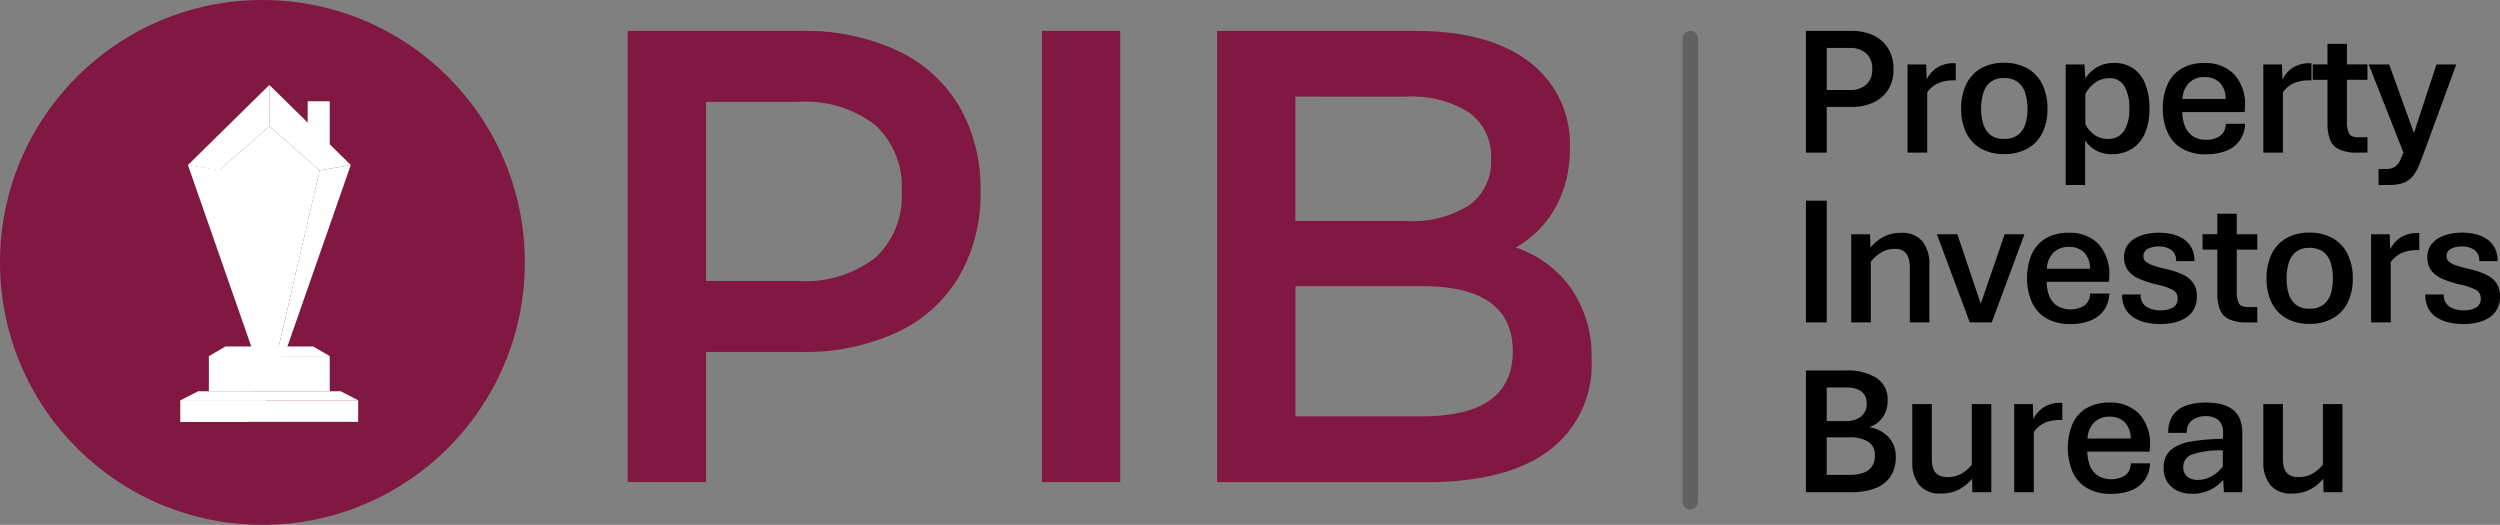
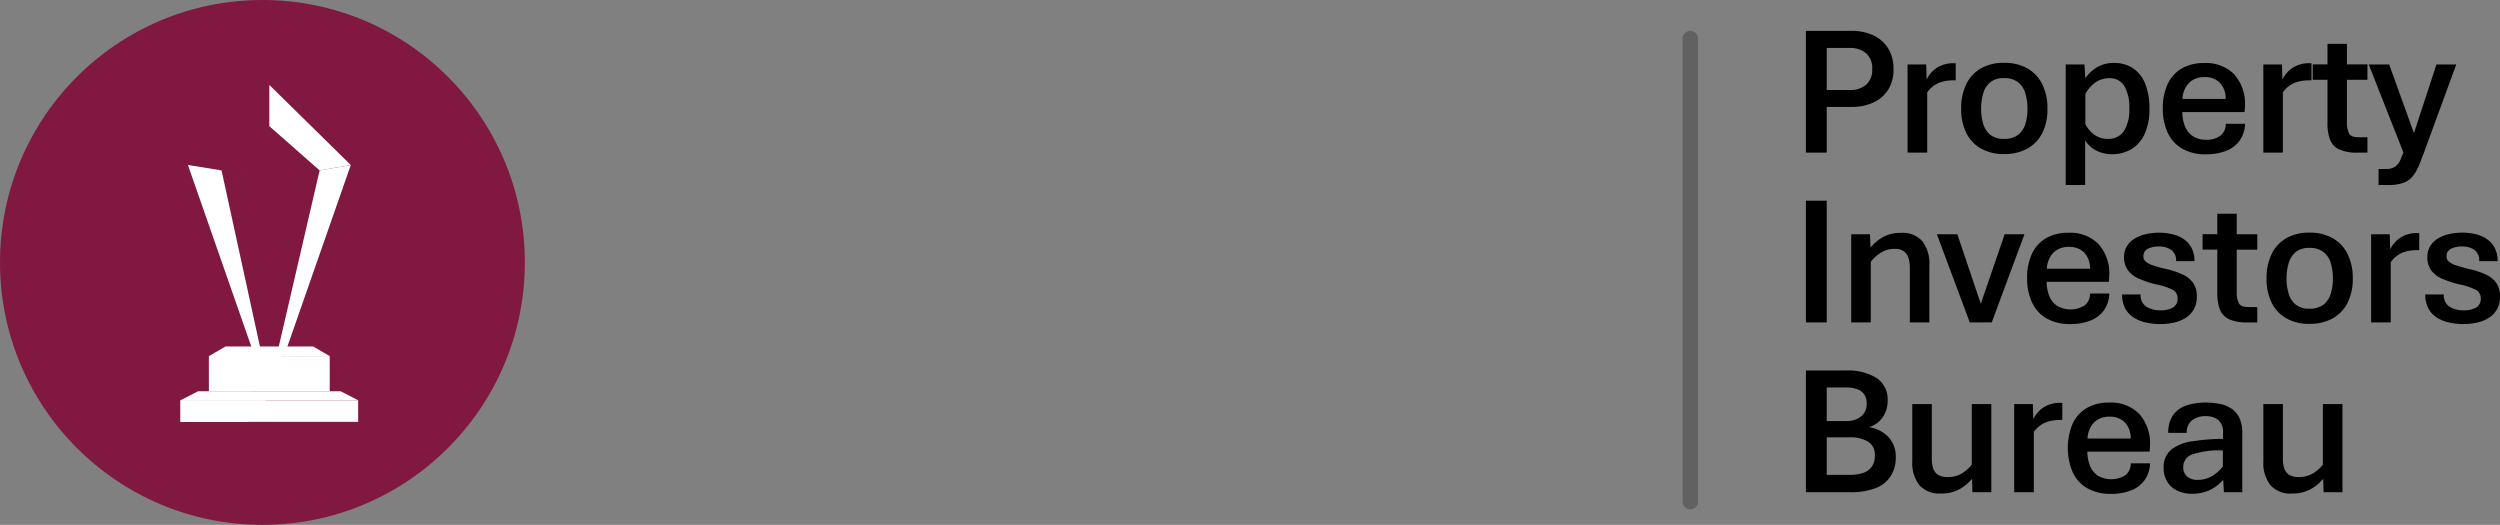
<svg xmlns="http://www.w3.org/2000/svg" width="161.954" height="34" viewBox="0 0 161.954 34">
  <rect x="0" y="0" width="161.954" height="34" fill="#808080" stroke="none" />
  <g transform="translate(-1184 1845)">
    <circle cx="17" cy="17" r="17" transform="translate(1184 -1845)" fill="#801842" />
    <g transform="translate(1195.694 -1839.498)">
      <g transform="translate(0 0)">
        <path d="M57.459,51.572,55.28,51.22l4.15,11.888h.544Z" transform="translate(-54.801 -46.034)" fill="#fff" />
-         <path d="M81.028,34.648l2.017-.352L77.77,29.11v2.672Z" transform="translate(-72.016 -29.11)" fill="#fff" />
-         <path d="M60.556,31.782V29.11L55.28,34.3l2.017.352Z" transform="translate(-54.801 -29.11)" fill="#fff" />
+         <path d="M81.028,34.648l2.017-.352L77.77,29.11v2.672" transform="translate(-72.016 -29.11)" fill="#fff" />
        <path d="M82.926,51.572,80.25,63.108h.544l4.15-11.888Z" transform="translate(-73.914 -46.034)" fill="#fff" />
        <path d="M66.87,48.528l2.557-2.538-2.554,2.536Z" transform="translate(-63.673 -42.03)" fill="#fff" />
-         <path d="M67.138,40.5,63.88,43.366,66.556,55.4,67.72,54.9,70.4,43.366Z" transform="translate(-61.384 -37.828)" fill="#fff" />
        <g transform="translate(0 16.943)">
          <rect width="7.825" height="2.278" transform="translate(1.841 0.624)" fill="#fff" />
          <path d="M63.615,113.71H54.373l-1.133.584H64.748Z" transform="translate(-53.24 -110.808)" fill="#fff" />
          <path d="M67.841,101.34H62.164l-1.074.624h7.825Z" transform="translate(-59.249 -101.34)" fill="#fff" />
          <rect width="11.508" height="1.396" transform="translate(0 3.486)" fill="#fff" />
          <path d="M61.09,104v2.278h2.754L65.838,104Z" transform="translate(-59.249 -103.376)" fill="#fff" />
          <path d="M53.24,116.2v1.4h4.323l1.222-1.4Z" transform="translate(-53.24 -112.714)" fill="#fff" />
        </g>
-         <path d="M88.36,33.61h1.429v3.373l-1.429-.8Z" transform="translate(-80.122 -32.554)" fill="#fff" />
      </g>
    </g>
-     <path d="M14.9-27.3a14.248,14.248,0,0,1,6.182,1.253,9.167,9.167,0,0,1,4.036,3.591,10.588,10.588,0,0,1,1.4,5.554,10.616,10.616,0,0,1-1.4,5.533A9.128,9.128,0,0,1,21.08-7.757,14.248,14.248,0,0,1,14.9-6.5H8.736V1.931H3.666V-27.3Zm-.234,16.2a7.425,7.425,0,0,0,5.031-1.5,5.413,5.413,0,0,0,1.716-4.3,5.413,5.413,0,0,0-1.716-4.3,7.425,7.425,0,0,0-5.031-1.5H8.736V-11.1ZM30.5-27.3h5.07V1.931H30.5ZM61.191-13.269a7.221,7.221,0,0,1,3.588,2.652A7.741,7.741,0,0,1,66.105-6a6.925,6.925,0,0,1-2.73,5.867q-2.73,2.067-7.956,2.067H41.847V-27.3H54.639q4.836,0,7.449,2.025A6.665,6.665,0,0,1,64.7-19.7a7.725,7.725,0,0,1-.936,3.842A6.612,6.612,0,0,1,61.191-13.269ZM46.917-23.041v8.059h7.176A6.916,6.916,0,0,0,58.168-16a3.446,3.446,0,0,0,1.424-2.986,3.489,3.489,0,0,0-1.424-3.027,6.916,6.916,0,0,0-4.076-1.023Zm8.19,20.712Q61-2.328,61-6.546t-5.889-4.218h-8.19v8.435Z" transform="translate(1221 -1815.7)" fill="#801842" />
    <line y2="30" transform="translate(1293.5 -1842.5)" fill="none" stroke="#616161" stroke-linecap="round" stroke-width="1" />
    <path d="M.99,0V-7.887H3.961a3.269,3.269,0,0,1,1.368.278,2.249,2.249,0,0,1,.973.829A2.476,2.476,0,0,1,6.662-5.4,2.388,2.388,0,0,1,6.3-4.046a2.23,2.23,0,0,1-.973.814,3.329,3.329,0,0,1-1.368.272H2.338V0ZM2.338-4.055H3.844a1.563,1.563,0,0,0,1.04-.337,1.238,1.238,0,0,0,.4-1,1.294,1.294,0,0,0-.4-1.049,1.557,1.557,0,0,0-1.037-.34H2.338ZM7.575,0V-5.713H8.782l.029.979A1.925,1.925,0,0,1,9.483-5.5a1.945,1.945,0,0,1,1.1-.29h.111v1.107h-.135a2.769,2.769,0,0,0-.712.085,1.762,1.762,0,0,0-.565.258,1.851,1.851,0,0,0-.434.431V0ZM13.82.094a2.974,2.974,0,0,1-1.474-.349,2.35,2.35,0,0,1-.961-1.008,3.433,3.433,0,0,1-.337-1.579,3.53,3.53,0,0,1,.337-1.605,2.357,2.357,0,0,1,.961-1.02,2.954,2.954,0,0,1,1.474-.352,3.037,3.037,0,0,1,1.5.352,2.383,2.383,0,0,1,.973,1.02,3.479,3.479,0,0,1,.343,1.605A3.384,3.384,0,0,1,16.3-1.263a2.376,2.376,0,0,1-.973,1.008A3.058,3.058,0,0,1,13.82.094Zm0-.984a1.45,1.45,0,0,0,.908-.258,1.389,1.389,0,0,0,.475-.7,3.271,3.271,0,0,0,.141-.993A3.4,3.4,0,0,0,15.2-3.855a1.406,1.406,0,0,0-.475-.712,1.439,1.439,0,0,0-.908-.261,1.348,1.348,0,0,0-.873.261,1.438,1.438,0,0,0-.463.712,3.4,3.4,0,0,0-.141,1.014,3.271,3.271,0,0,0,.141.993,1.421,1.421,0,0,0,.463.7A1.359,1.359,0,0,0,13.82-.891Zm4,2.988V-5.713h1.213l.059.9a2.316,2.316,0,0,1,.773-.729,2.146,2.146,0,0,1,1.09-.267,2.174,2.174,0,0,1,1.2.328,2.149,2.149,0,0,1,.8.984,4.154,4.154,0,0,1,.287,1.658,3.805,3.805,0,0,1-.308,1.629,2.209,2.209,0,0,1-.85.979,2.4,2.4,0,0,1-1.245.334A2.16,2.16,0,0,1,19.8-.132a1.933,1.933,0,0,1-.721-.659V2.1Zm2.73-2.988a1.183,1.183,0,0,0,1.037-.5,2.526,2.526,0,0,0,.352-1.453,2.7,2.7,0,0,0-.328-1.477,1.057,1.057,0,0,0-.937-.5,1.546,1.546,0,0,0-.981.313,2.1,2.1,0,0,0-.6.712v1.951a1.924,1.924,0,0,0,.574.68A1.438,1.438,0,0,0,20.546-.891Zm6.368,1a3.006,3.006,0,0,1-1.562-.372,2.319,2.319,0,0,1-.935-1.043,3.668,3.668,0,0,1-.311-1.556,3.694,3.694,0,0,1,.3-1.55,2.284,2.284,0,0,1,.9-1.025,2.842,2.842,0,0,1,1.5-.366,2.55,2.55,0,0,1,1.922.727,2.862,2.862,0,0,1,.7,2.074q0,.082-.009.2a1.347,1.347,0,0,1-.021.173H25.373a2.577,2.577,0,0,0,.161.894,1.405,1.405,0,0,0,.5.653,1.473,1.473,0,0,0,.885.246,1.46,1.46,0,0,0,.92-.261.963.963,0,0,0,.352-.771h1.248a1.976,1.976,0,0,1-.343,1.075,1.939,1.939,0,0,1-.867.671A3.421,3.421,0,0,1,26.914.105ZM25.385-3.48H28.18A1.467,1.467,0,0,0,27.8-4.532a1.338,1.338,0,0,0-.981-.36,1.377,1.377,0,0,0-1,.363A1.579,1.579,0,0,0,25.385-3.48ZM30.622,0V-5.713H31.83l.029.979A1.925,1.925,0,0,1,32.53-5.5a1.945,1.945,0,0,1,1.1-.29h.111v1.107H33.6a2.769,2.769,0,0,0-.712.085,1.762,1.762,0,0,0-.565.258,1.851,1.851,0,0,0-.434.431V0Zm6.1,0a2.714,2.714,0,0,1-1.2-.214,1.159,1.159,0,0,1-.583-.639,3.024,3.024,0,0,1-.161-1.063v-2.8h-.955v-1h.955v-1.33h1.26v1.33h1.33v1h-1.33v2.725a1.652,1.652,0,0,0,.132.744q.132.252.618.252h.58V0Zm1.364,2.1V1.061h.5a1.017,1.017,0,0,0,.568-.149,1.032,1.032,0,0,0,.369-.5L39.7,0l-2.25-5.713h1.324l1.605,4.447,1.459-4.447h1.283L41.027,0l-.24.627a3.2,3.2,0,0,1-.469.882,1.415,1.415,0,0,1-.636.454,2.848,2.848,0,0,1-.946.135ZM.99,11V3.113H2.338V11Zm2.935,0V5.287H5.144l.029.867A2.868,2.868,0,0,1,5.935,5.5a2.327,2.327,0,0,1,1.236-.3,1.676,1.676,0,0,1,1.362.542A2.351,2.351,0,0,1,8.987,7.3V11H7.722V7.467a2.132,2.132,0,0,0-.088-.642.838.838,0,0,0-.3-.434.936.936,0,0,0-.571-.155,1.651,1.651,0,0,0-.935.255,2.676,2.676,0,0,0-.636.577V11Zm7.681,0L9.473,5.287H10.8l1.518,4.506,1.547-4.506h1.283L13.029,11Zm6.521.105a3.006,3.006,0,0,1-1.562-.372A2.319,2.319,0,0,1,15.63,9.69a3.668,3.668,0,0,1-.311-1.556,3.694,3.694,0,0,1,.3-1.55,2.284,2.284,0,0,1,.9-1.025,2.842,2.842,0,0,1,1.5-.366,2.55,2.55,0,0,1,1.922.727,2.862,2.862,0,0,1,.7,2.074q0,.082-.009.2a1.347,1.347,0,0,1-.021.173H16.585a2.577,2.577,0,0,0,.161.894,1.405,1.405,0,0,0,.5.653,1.734,1.734,0,0,0,1.8-.015.963.963,0,0,0,.352-.771h1.248a1.976,1.976,0,0,1-.343,1.075,1.939,1.939,0,0,1-.867.671A3.421,3.421,0,0,1,18.126,11.105ZM16.6,7.52h2.795a1.467,1.467,0,0,0-.384-1.052,1.338,1.338,0,0,0-.981-.36,1.377,1.377,0,0,0-1,.363A1.579,1.579,0,0,0,16.6,7.52Zm7.341,3.586a4.311,4.311,0,0,1-.923-.1,2.413,2.413,0,0,1-.791-.319,1.6,1.6,0,0,1-.551-.592,1.869,1.869,0,0,1-.2-.908h1.2a.863.863,0,0,0,.375.8,1.713,1.713,0,0,0,.908.229,1.59,1.59,0,0,0,.809-.179.634.634,0,0,0,.3-.595.6.6,0,0,0-.311-.551,4.189,4.189,0,0,0-1.084-.357,6.844,6.844,0,0,1-1.1-.363,1.73,1.73,0,0,1-.715-.542A1.416,1.416,0,0,1,21.6,6.77a1.322,1.322,0,0,1,.185-.709,1.492,1.492,0,0,1,.5-.492,2.415,2.415,0,0,1,.727-.287,3.883,3.883,0,0,1,.867-.094,3.691,3.691,0,0,1,.85.1,2.206,2.206,0,0,1,.732.313,1.555,1.555,0,0,1,.51.568,1.811,1.811,0,0,1,.188.861H24.969a.816.816,0,0,0-.322-.735,1.356,1.356,0,0,0-.768-.214,1.559,1.559,0,0,0-.747.152.519.519,0,0,0-.278.492A.438.438,0,0,0,23,7.054a1.351,1.351,0,0,0,.478.252,9.186,9.186,0,0,0,.888.243A5.234,5.234,0,0,1,25.4,7.9a1.687,1.687,0,0,1,.677.545,1.489,1.489,0,0,1,.237.876,1.654,1.654,0,0,1-.19.82,1.565,1.565,0,0,1-.519.554,2.344,2.344,0,0,1-.759.313A4.033,4.033,0,0,1,23.938,11.105ZM29.585,11a2.714,2.714,0,0,1-1.2-.214,1.159,1.159,0,0,1-.583-.639,3.024,3.024,0,0,1-.161-1.063v-2.8h-.955v-1h.955V3.957H28.9v1.33h1.33v1H28.9V9.008a1.652,1.652,0,0,0,.132.744q.132.252.618.252h.58v1Zm4.019.094a2.974,2.974,0,0,1-1.474-.349,2.35,2.35,0,0,1-.961-1.008,3.433,3.433,0,0,1-.337-1.579,3.53,3.53,0,0,1,.337-1.605,2.357,2.357,0,0,1,.961-1.02A2.954,2.954,0,0,1,33.6,5.182a3.037,3.037,0,0,1,1.5.352,2.383,2.383,0,0,1,.973,1.02,3.479,3.479,0,0,1,.343,1.605,3.384,3.384,0,0,1-.343,1.579,2.376,2.376,0,0,1-.973,1.008A3.058,3.058,0,0,1,33.6,11.094Zm0-.984a1.45,1.45,0,0,0,.908-.258,1.389,1.389,0,0,0,.475-.7,3.271,3.271,0,0,0,.141-.993,3.4,3.4,0,0,0-.141-1.014,1.406,1.406,0,0,0-.475-.712,1.439,1.439,0,0,0-.908-.261,1.348,1.348,0,0,0-.873.261,1.438,1.438,0,0,0-.463.712,3.4,3.4,0,0,0-.141,1.014,3.271,3.271,0,0,0,.141.993,1.421,1.421,0,0,0,.463.7A1.359,1.359,0,0,0,33.6,10.109Zm4,.891V5.287h1.207l.029.979a1.925,1.925,0,0,1,.671-.765,1.945,1.945,0,0,1,1.1-.29h.111V6.318h-.135a2.769,2.769,0,0,0-.712.085,1.762,1.762,0,0,0-.565.258,1.851,1.851,0,0,0-.434.431V11Zm5.976.105a4.311,4.311,0,0,1-.923-.1,2.413,2.413,0,0,1-.791-.319,1.6,1.6,0,0,1-.551-.592,1.869,1.869,0,0,1-.2-.908h1.2a.863.863,0,0,0,.375.8,1.713,1.713,0,0,0,.908.229,1.59,1.59,0,0,0,.809-.179.634.634,0,0,0,.3-.595.6.6,0,0,0-.311-.551,4.189,4.189,0,0,0-1.084-.357,6.844,6.844,0,0,1-1.1-.363,1.73,1.73,0,0,1-.715-.542,1.416,1.416,0,0,1-.249-.864,1.322,1.322,0,0,1,.185-.709,1.492,1.492,0,0,1,.5-.492,2.415,2.415,0,0,1,.727-.287,3.883,3.883,0,0,1,.867-.094,3.691,3.691,0,0,1,.85.1A2.206,2.206,0,0,1,45.1,5.6a1.555,1.555,0,0,1,.51.568,1.811,1.811,0,0,1,.188.861H44.606a.816.816,0,0,0-.322-.735,1.356,1.356,0,0,0-.768-.214,1.559,1.559,0,0,0-.747.152.519.519,0,0,0-.278.492.438.438,0,0,0,.146.331,1.351,1.351,0,0,0,.478.252A9.186,9.186,0,0,0,44,7.549,5.234,5.234,0,0,1,45.04,7.9a1.687,1.687,0,0,1,.677.545,1.489,1.489,0,0,1,.237.876,1.654,1.654,0,0,1-.19.82,1.565,1.565,0,0,1-.519.554,2.344,2.344,0,0,1-.759.313A4.033,4.033,0,0,1,43.575,11.105ZM.99,22V14.113H3.6a3.505,3.505,0,0,1,1.957.48,1.647,1.647,0,0,1,.727,1.477,1.811,1.811,0,0,1-.331,1.087,1.66,1.66,0,0,1-.876.63,2.155,2.155,0,0,1,1.277.659,1.829,1.829,0,0,1,.457,1.263,2.25,2.25,0,0,1-.337,1.263,2.036,2.036,0,0,1-.993.771A4.4,4.4,0,0,1,3.879,22Zm1.348-1.125h1.5a2.783,2.783,0,0,0,.812-.111,1.152,1.152,0,0,0,.586-.39,1.214,1.214,0,0,0,.22-.771.967.967,0,0,0-.442-.879,2.165,2.165,0,0,0-1.175-.281h-1.5Zm0-3.486H3.586a1.491,1.491,0,0,0,.981-.3,1.022,1.022,0,0,0,.36-.832,1,1,0,0,0-.164-.6.949.949,0,0,0-.466-.337,2.107,2.107,0,0,0-.712-.108H2.338Zm7.388,4.693a1.71,1.71,0,0,1-1.389-.545,2.3,2.3,0,0,1-.457-1.523V16.287H9.146v3.568a1.906,1.906,0,0,0,.088.6.779.779,0,0,0,.311.413,1.094,1.094,0,0,0,.615.149,1.744,1.744,0,0,0,.935-.237,2.433,2.433,0,0,0,.642-.565V16.287H13V22H11.776l-.023-.873a2.826,2.826,0,0,1-.779.656A2.391,2.391,0,0,1,9.726,22.082ZM14.483,22V16.287H15.69l.029.979a1.925,1.925,0,0,1,.671-.765,1.945,1.945,0,0,1,1.1-.29H17.6v1.107h-.135a2.769,2.769,0,0,0-.712.085,1.762,1.762,0,0,0-.565.258,1.851,1.851,0,0,0-.434.431V22Zm6.28.105a3.006,3.006,0,0,1-1.562-.372,2.319,2.319,0,0,1-.935-1.043,4.091,4.091,0,0,1-.009-3.105,2.284,2.284,0,0,1,.9-1.025,2.842,2.842,0,0,1,1.5-.366,2.55,2.55,0,0,1,1.922.727,2.862,2.862,0,0,1,.7,2.074q0,.082-.009.2a1.347,1.347,0,0,1-.021.173H19.222a2.577,2.577,0,0,0,.161.894,1.405,1.405,0,0,0,.5.653,1.734,1.734,0,0,0,1.8-.015.963.963,0,0,0,.352-.771h1.248a1.976,1.976,0,0,1-.343,1.075,1.939,1.939,0,0,1-.867.671A3.421,3.421,0,0,1,20.763,22.105ZM19.234,18.52h2.795a1.467,1.467,0,0,0-.384-1.052,1.338,1.338,0,0,0-.981-.36,1.377,1.377,0,0,0-1,.363A1.579,1.579,0,0,0,19.234,18.52Zm6.755,3.58a2.194,2.194,0,0,1-.905-.185,1.552,1.552,0,0,1-.665-.557,1.62,1.62,0,0,1-.252-.929,1.446,1.446,0,0,1,.478-1.178,2.793,2.793,0,0,1,1.342-.545,13.488,13.488,0,0,1,2.024-.164v-.352a1.044,1.044,0,0,0-.316-.879,1.29,1.29,0,0,0-.8-.24,1.446,1.446,0,0,0-.879.258.956.956,0,0,0-.352.826h-1.2a1.931,1.931,0,0,1,.308-1.146,1.723,1.723,0,0,1,.855-.624,3.806,3.806,0,0,1,1.269-.193,4.537,4.537,0,0,1,.914.088,2.075,2.075,0,0,1,.753.308,1.489,1.489,0,0,1,.51.6,2.268,2.268,0,0,1,.185.981V22H28.069l-.047-.8a2.757,2.757,0,0,1-.876.662A2.647,2.647,0,0,1,25.989,22.1Zm.381-.9a1.794,1.794,0,0,0,.938-.252A2.344,2.344,0,0,0,28,20.33V19.293a5.558,5.558,0,0,0-1.98.258.847.847,0,0,0-.586.814.772.772,0,0,0,.249.615A1.014,1.014,0,0,0,26.369,21.2Zm6.1.885a1.71,1.71,0,0,1-1.389-.545,2.3,2.3,0,0,1-.457-1.523V16.287h1.266v3.568a1.906,1.906,0,0,0,.088.6.779.779,0,0,0,.311.413,1.094,1.094,0,0,0,.615.149,1.744,1.744,0,0,0,.935-.237,2.433,2.433,0,0,0,.642-.565V16.287h1.266V22H34.525l-.023-.873a2.826,2.826,0,0,1-.779.656A2.391,2.391,0,0,1,32.474,22.082Z" transform="translate(1300 -1835.113)" />
  </g>
</svg>